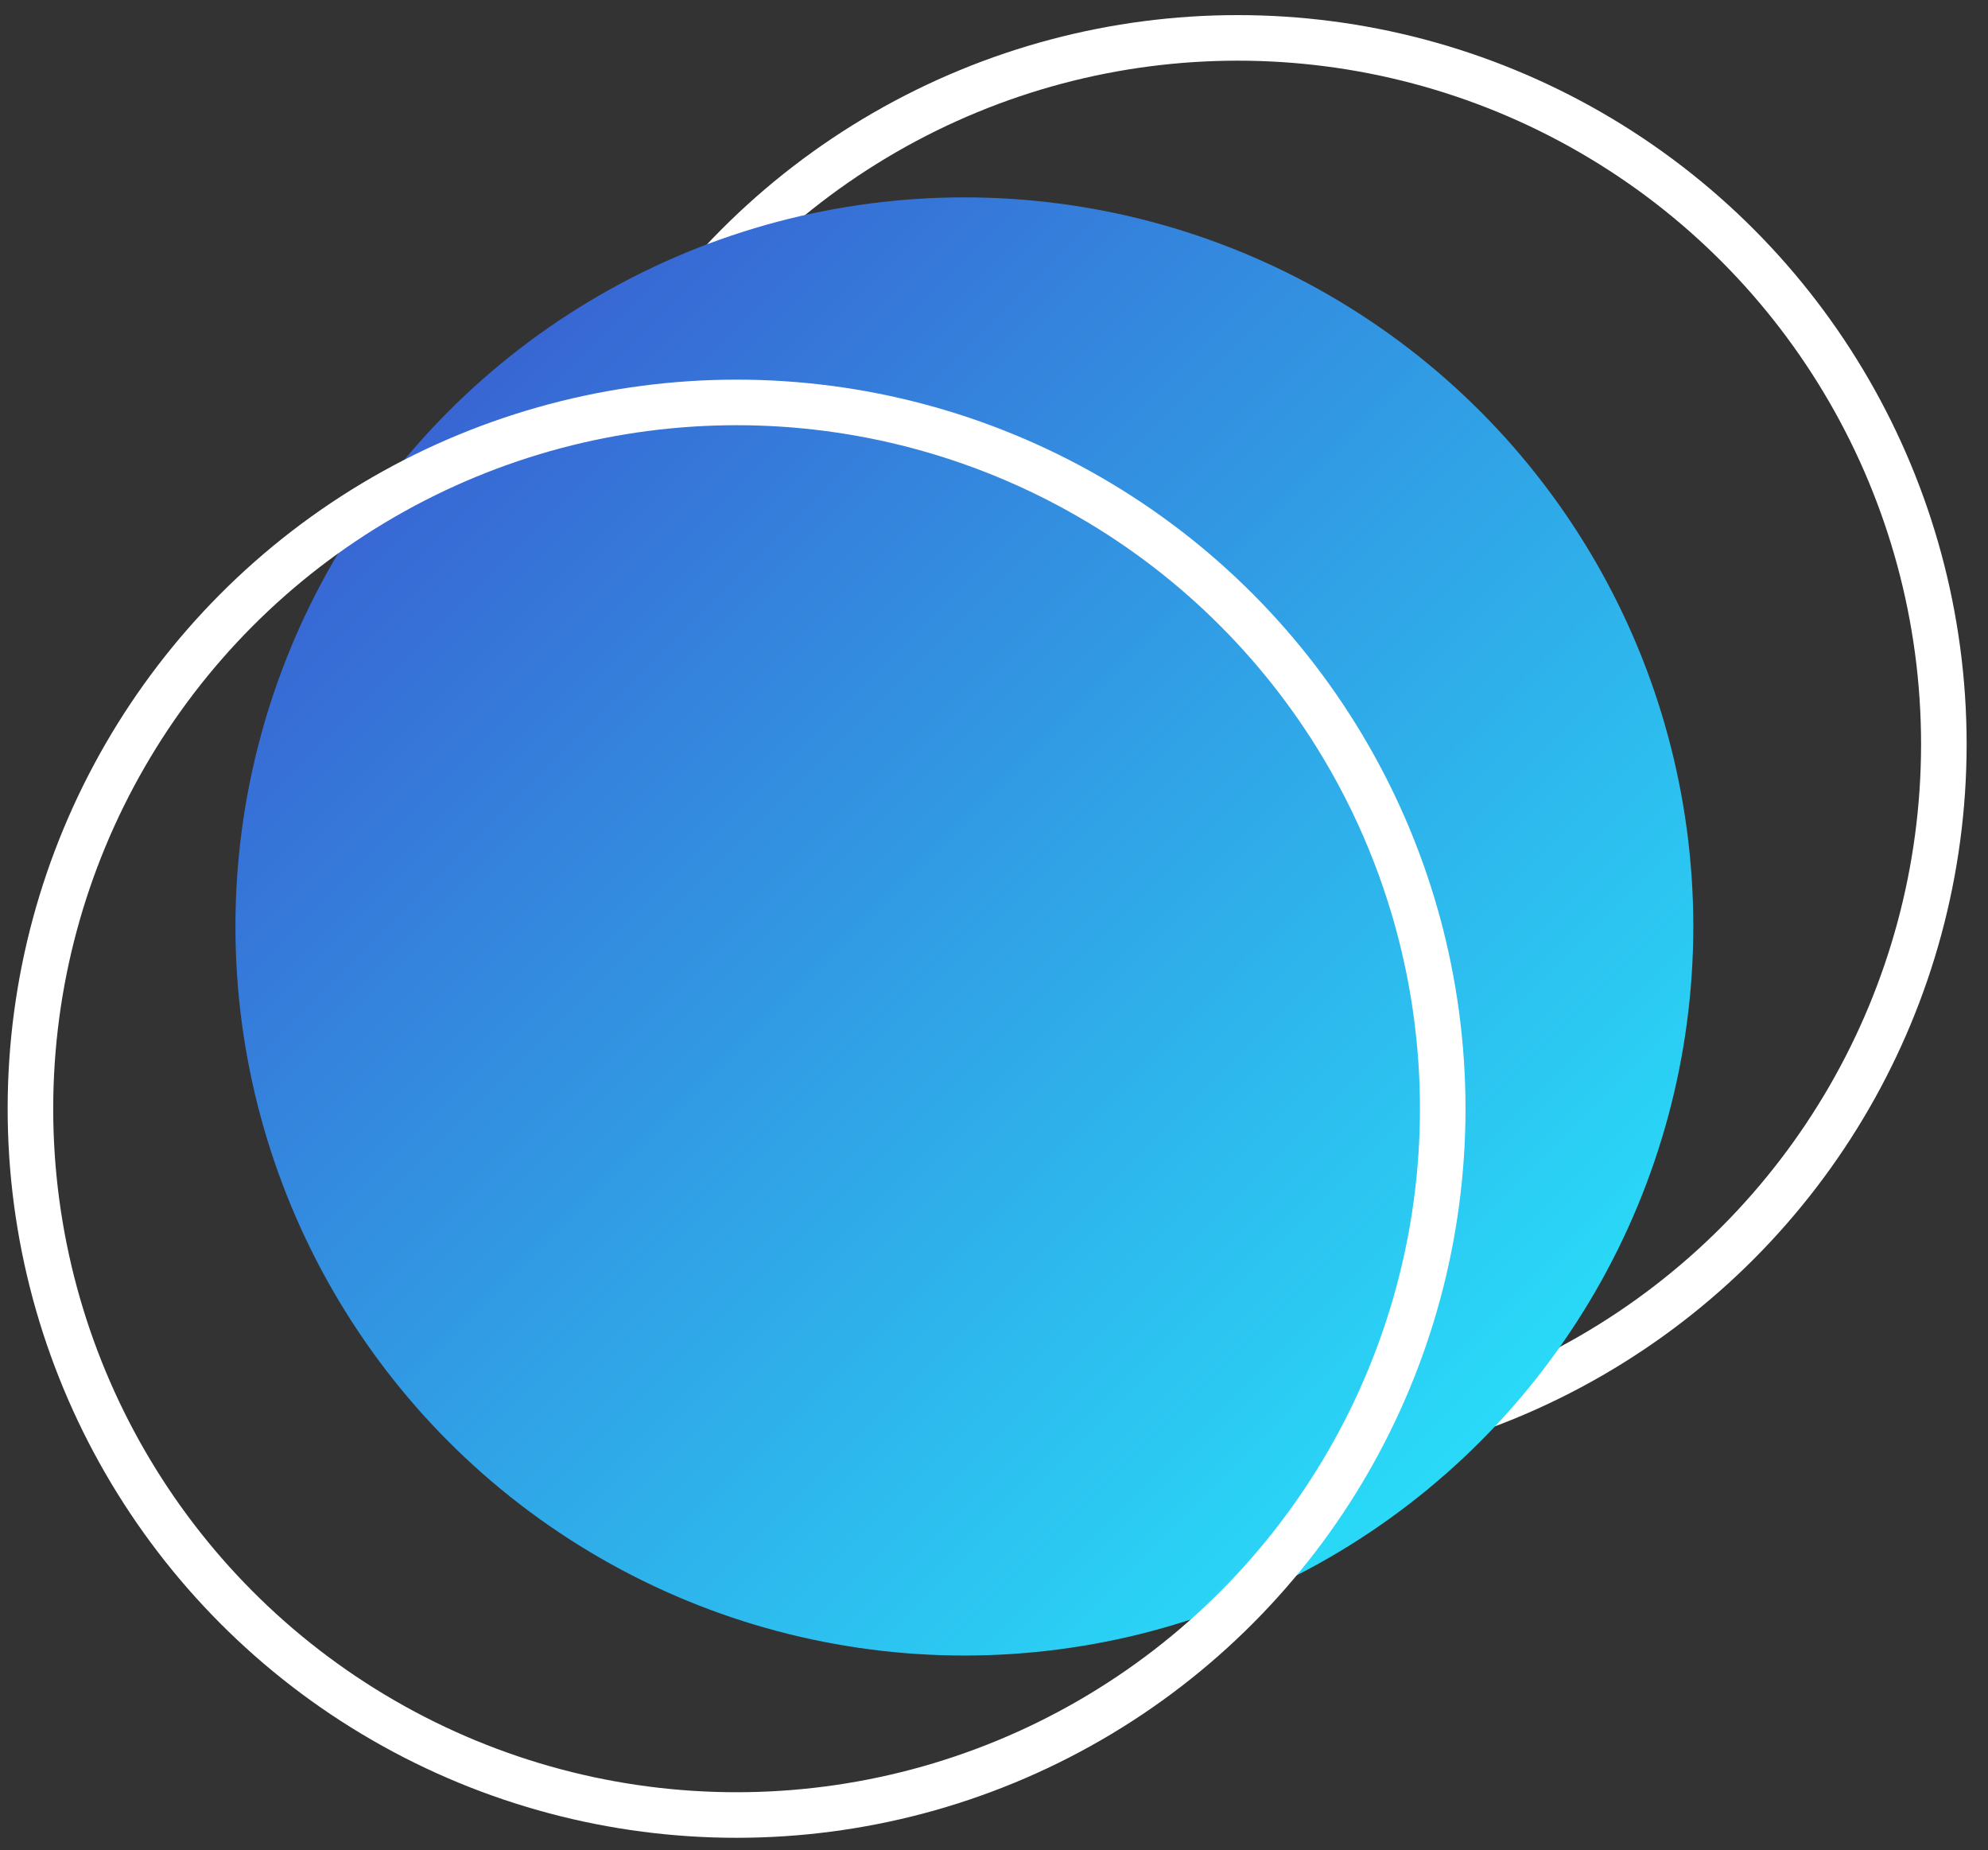
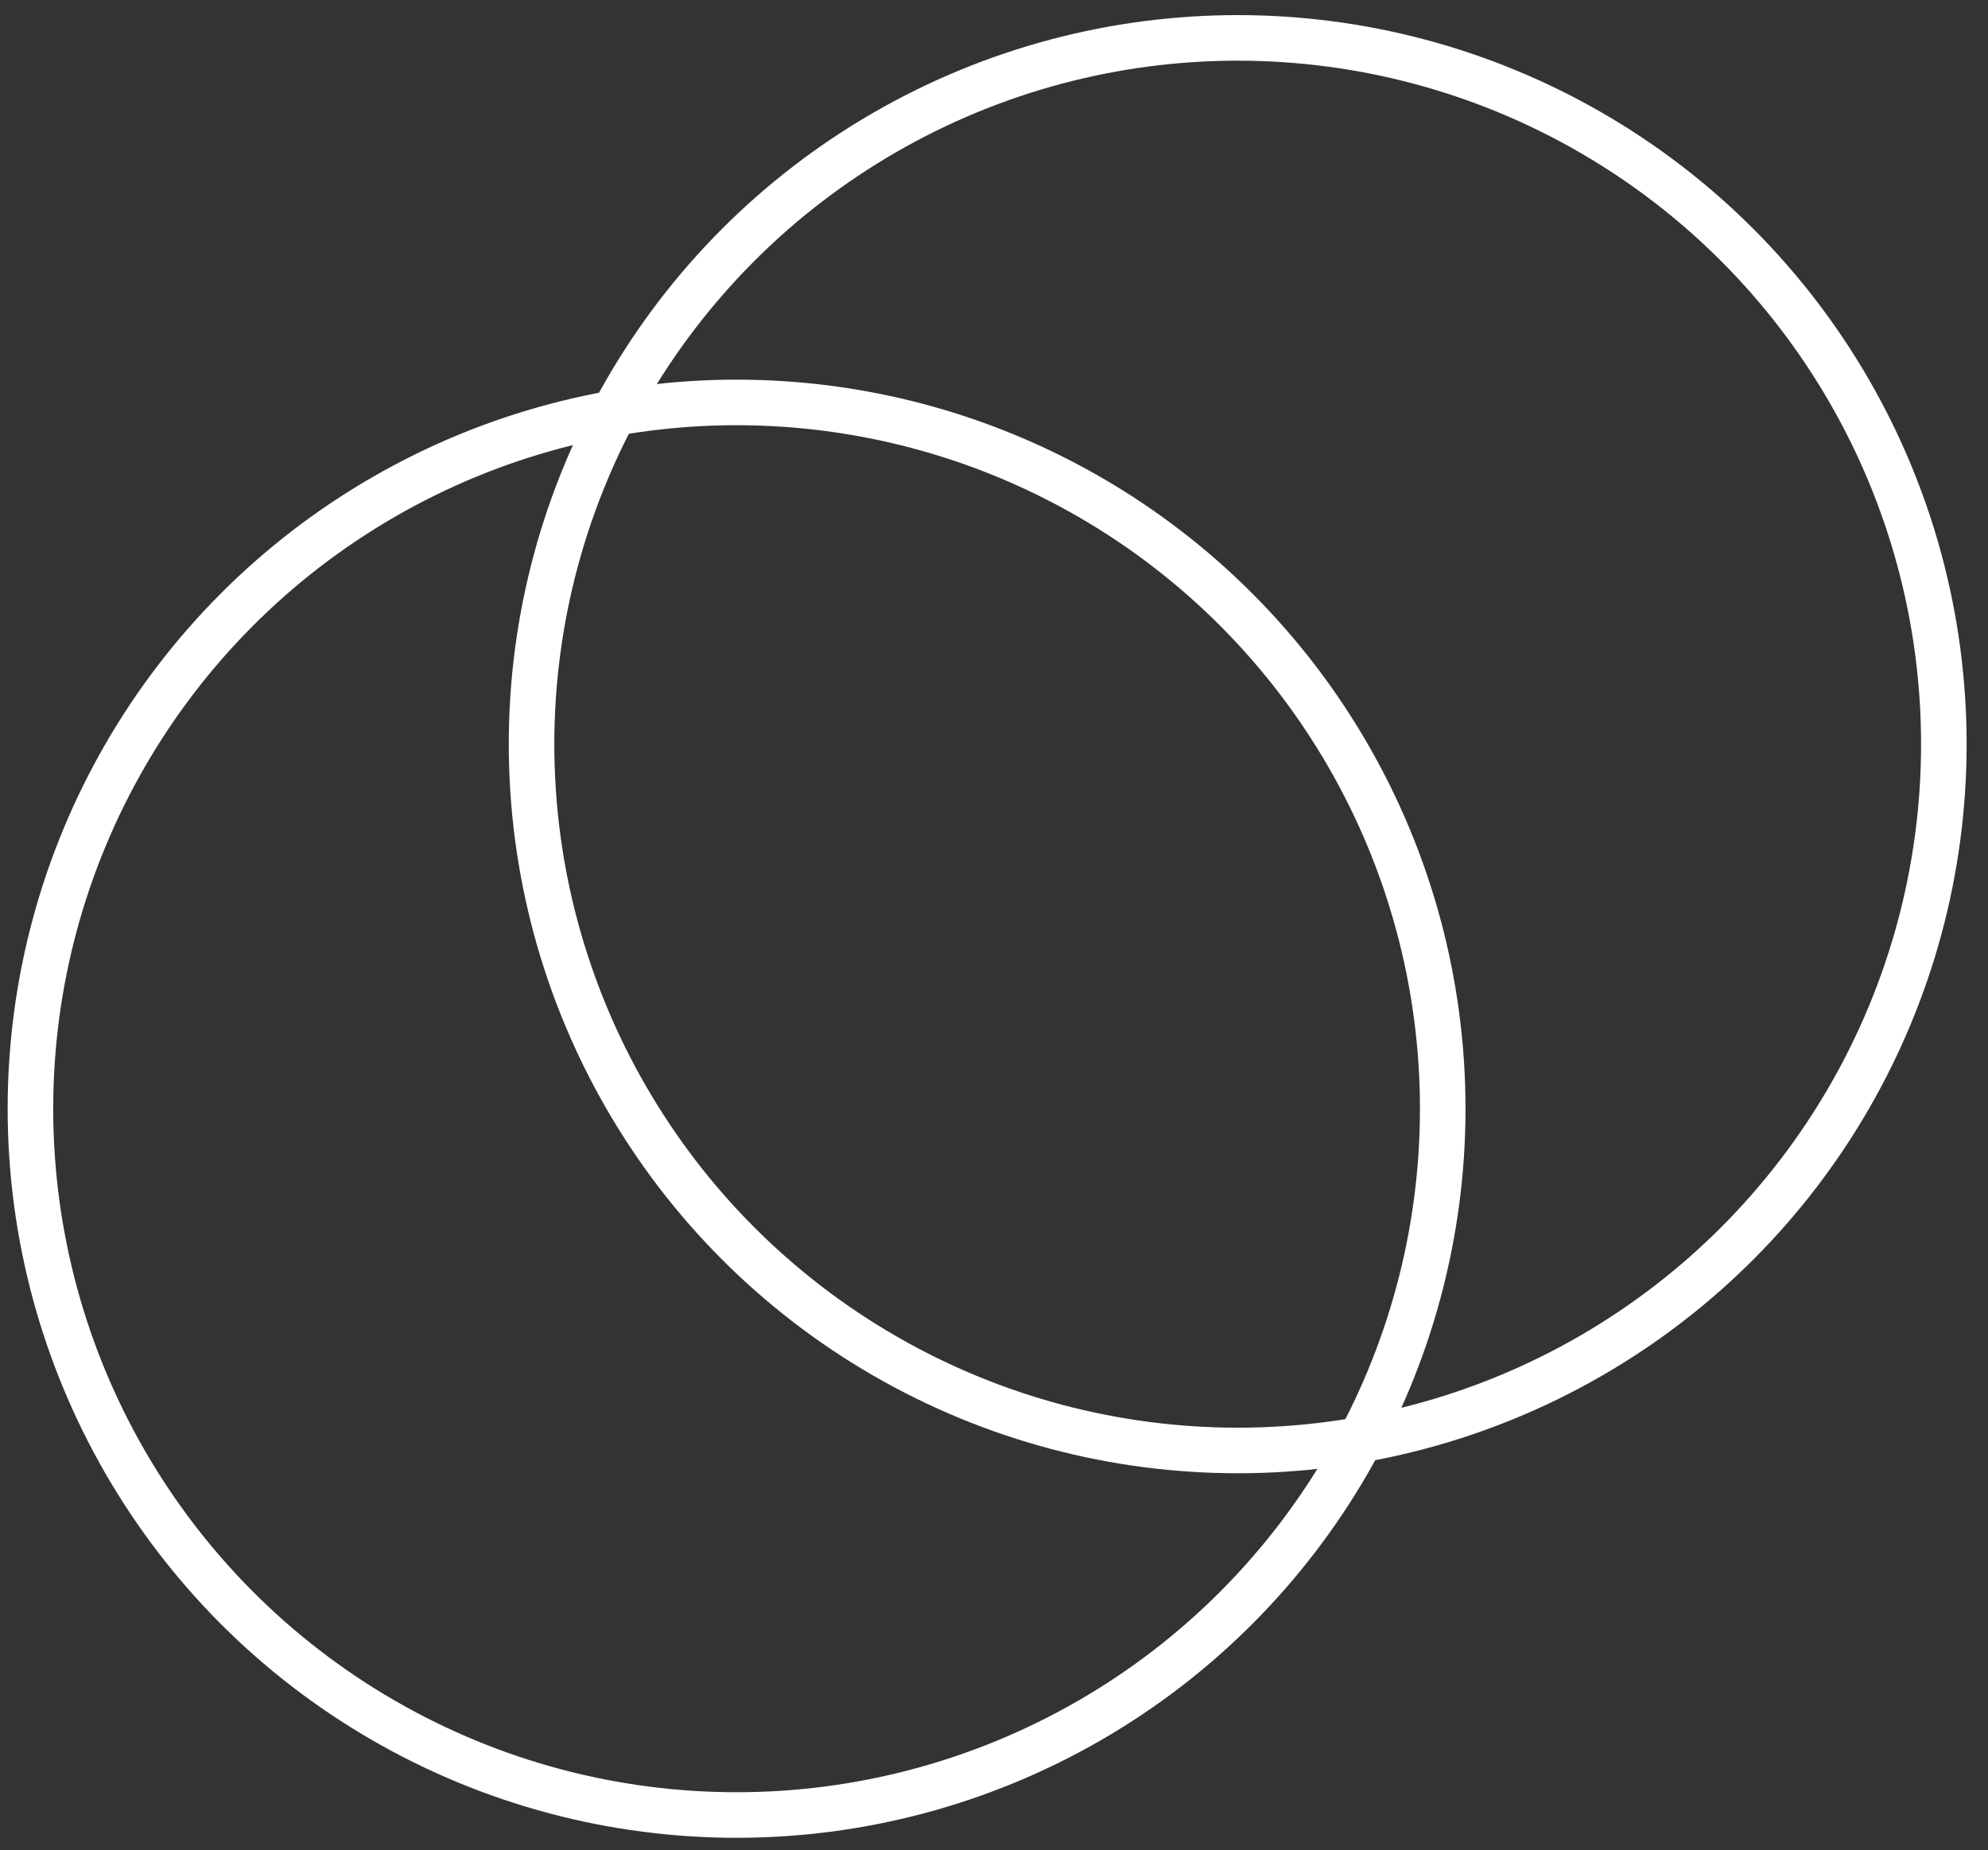
<svg xmlns="http://www.w3.org/2000/svg" width="72" height="67" viewBox="0 0 72 67" fill="none">
  <rect x="0" y="0" width="72" height="67" fill="#333333" stroke="none" />
  <circle cx="44.826" cy="26.947" r="25.575" stroke="white" stroke-width="1.65" />
-   <circle cx="34.927" cy="33.547" r="26.4" fill="url(#paint0_linear_165_3589)" />
  <circle cx="26.677" cy="40.147" r="25.575" stroke="white" stroke-width="1.65" />
  <defs>
    <linearGradient id="paint0_linear_165_3589" x1="8.527" y1="7.147" x2="61.327" y2="59.947" gradientUnits="userSpaceOnUse">
      <stop stop-color="#3B4ECC" />
      <stop offset="0" stop-color="#3B4ECC" />
      <stop offset="1" stop-color="#26F2FF" />
    </linearGradient>
  </defs>
</svg>